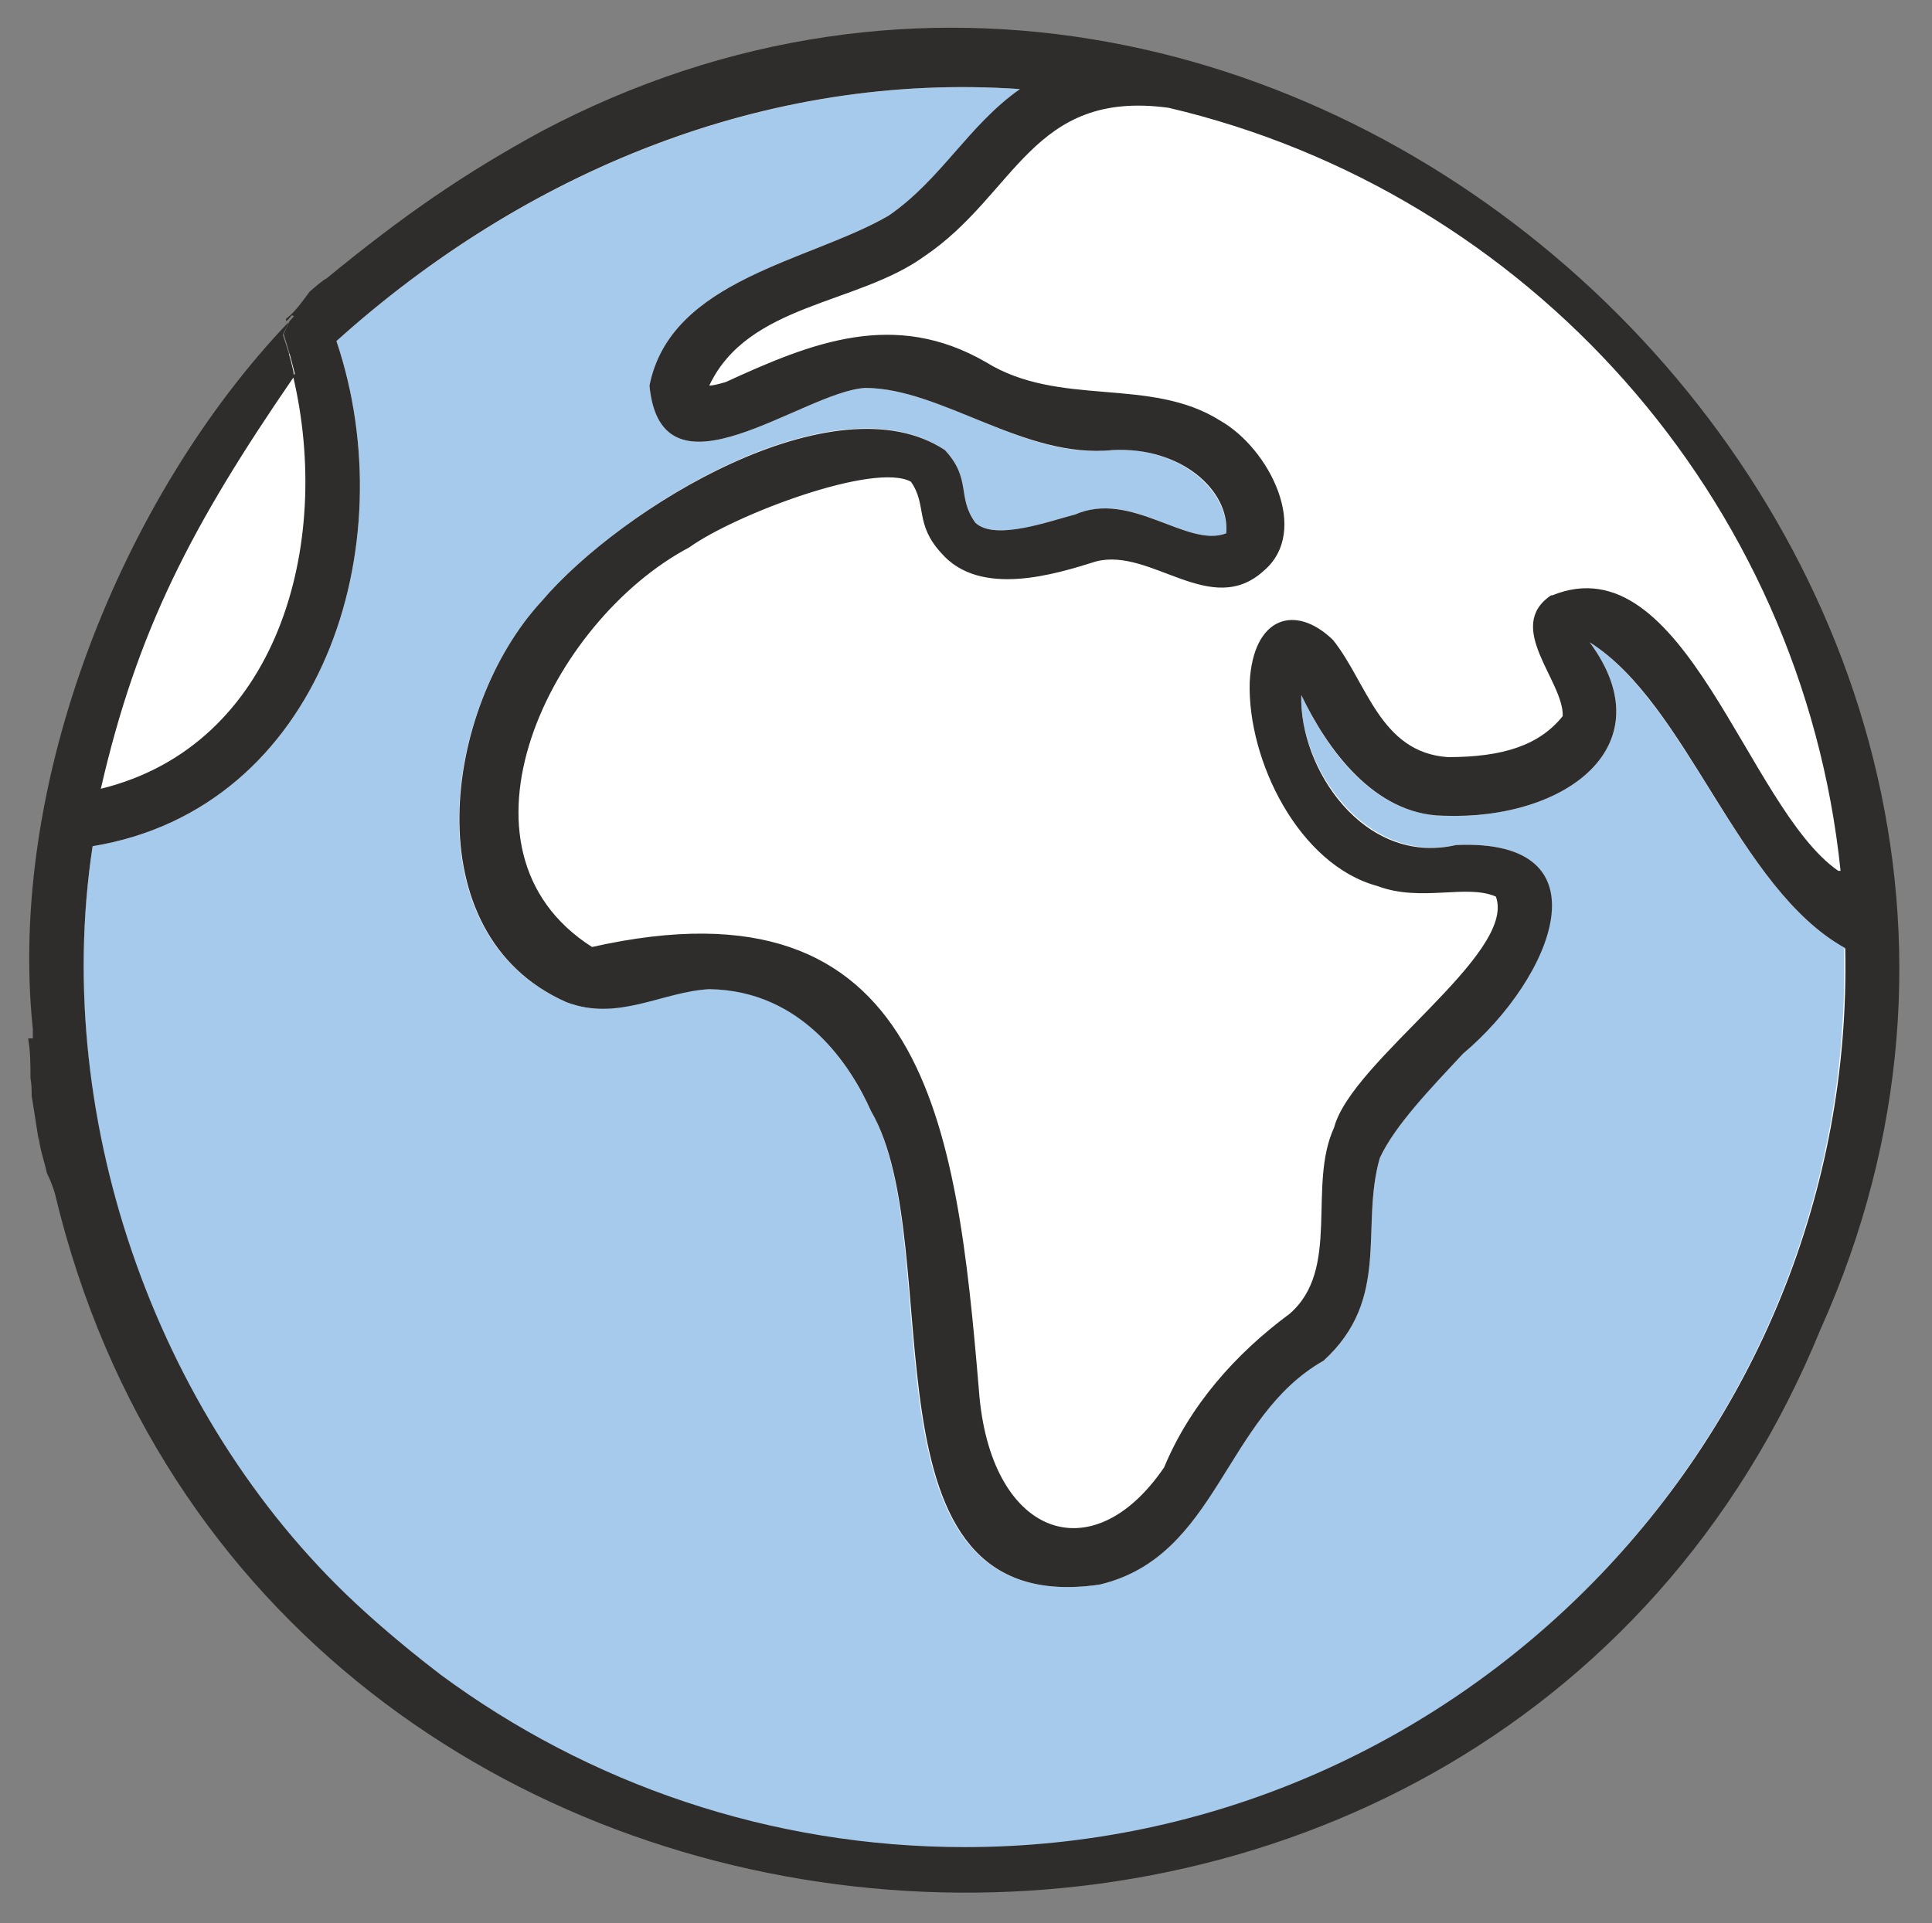
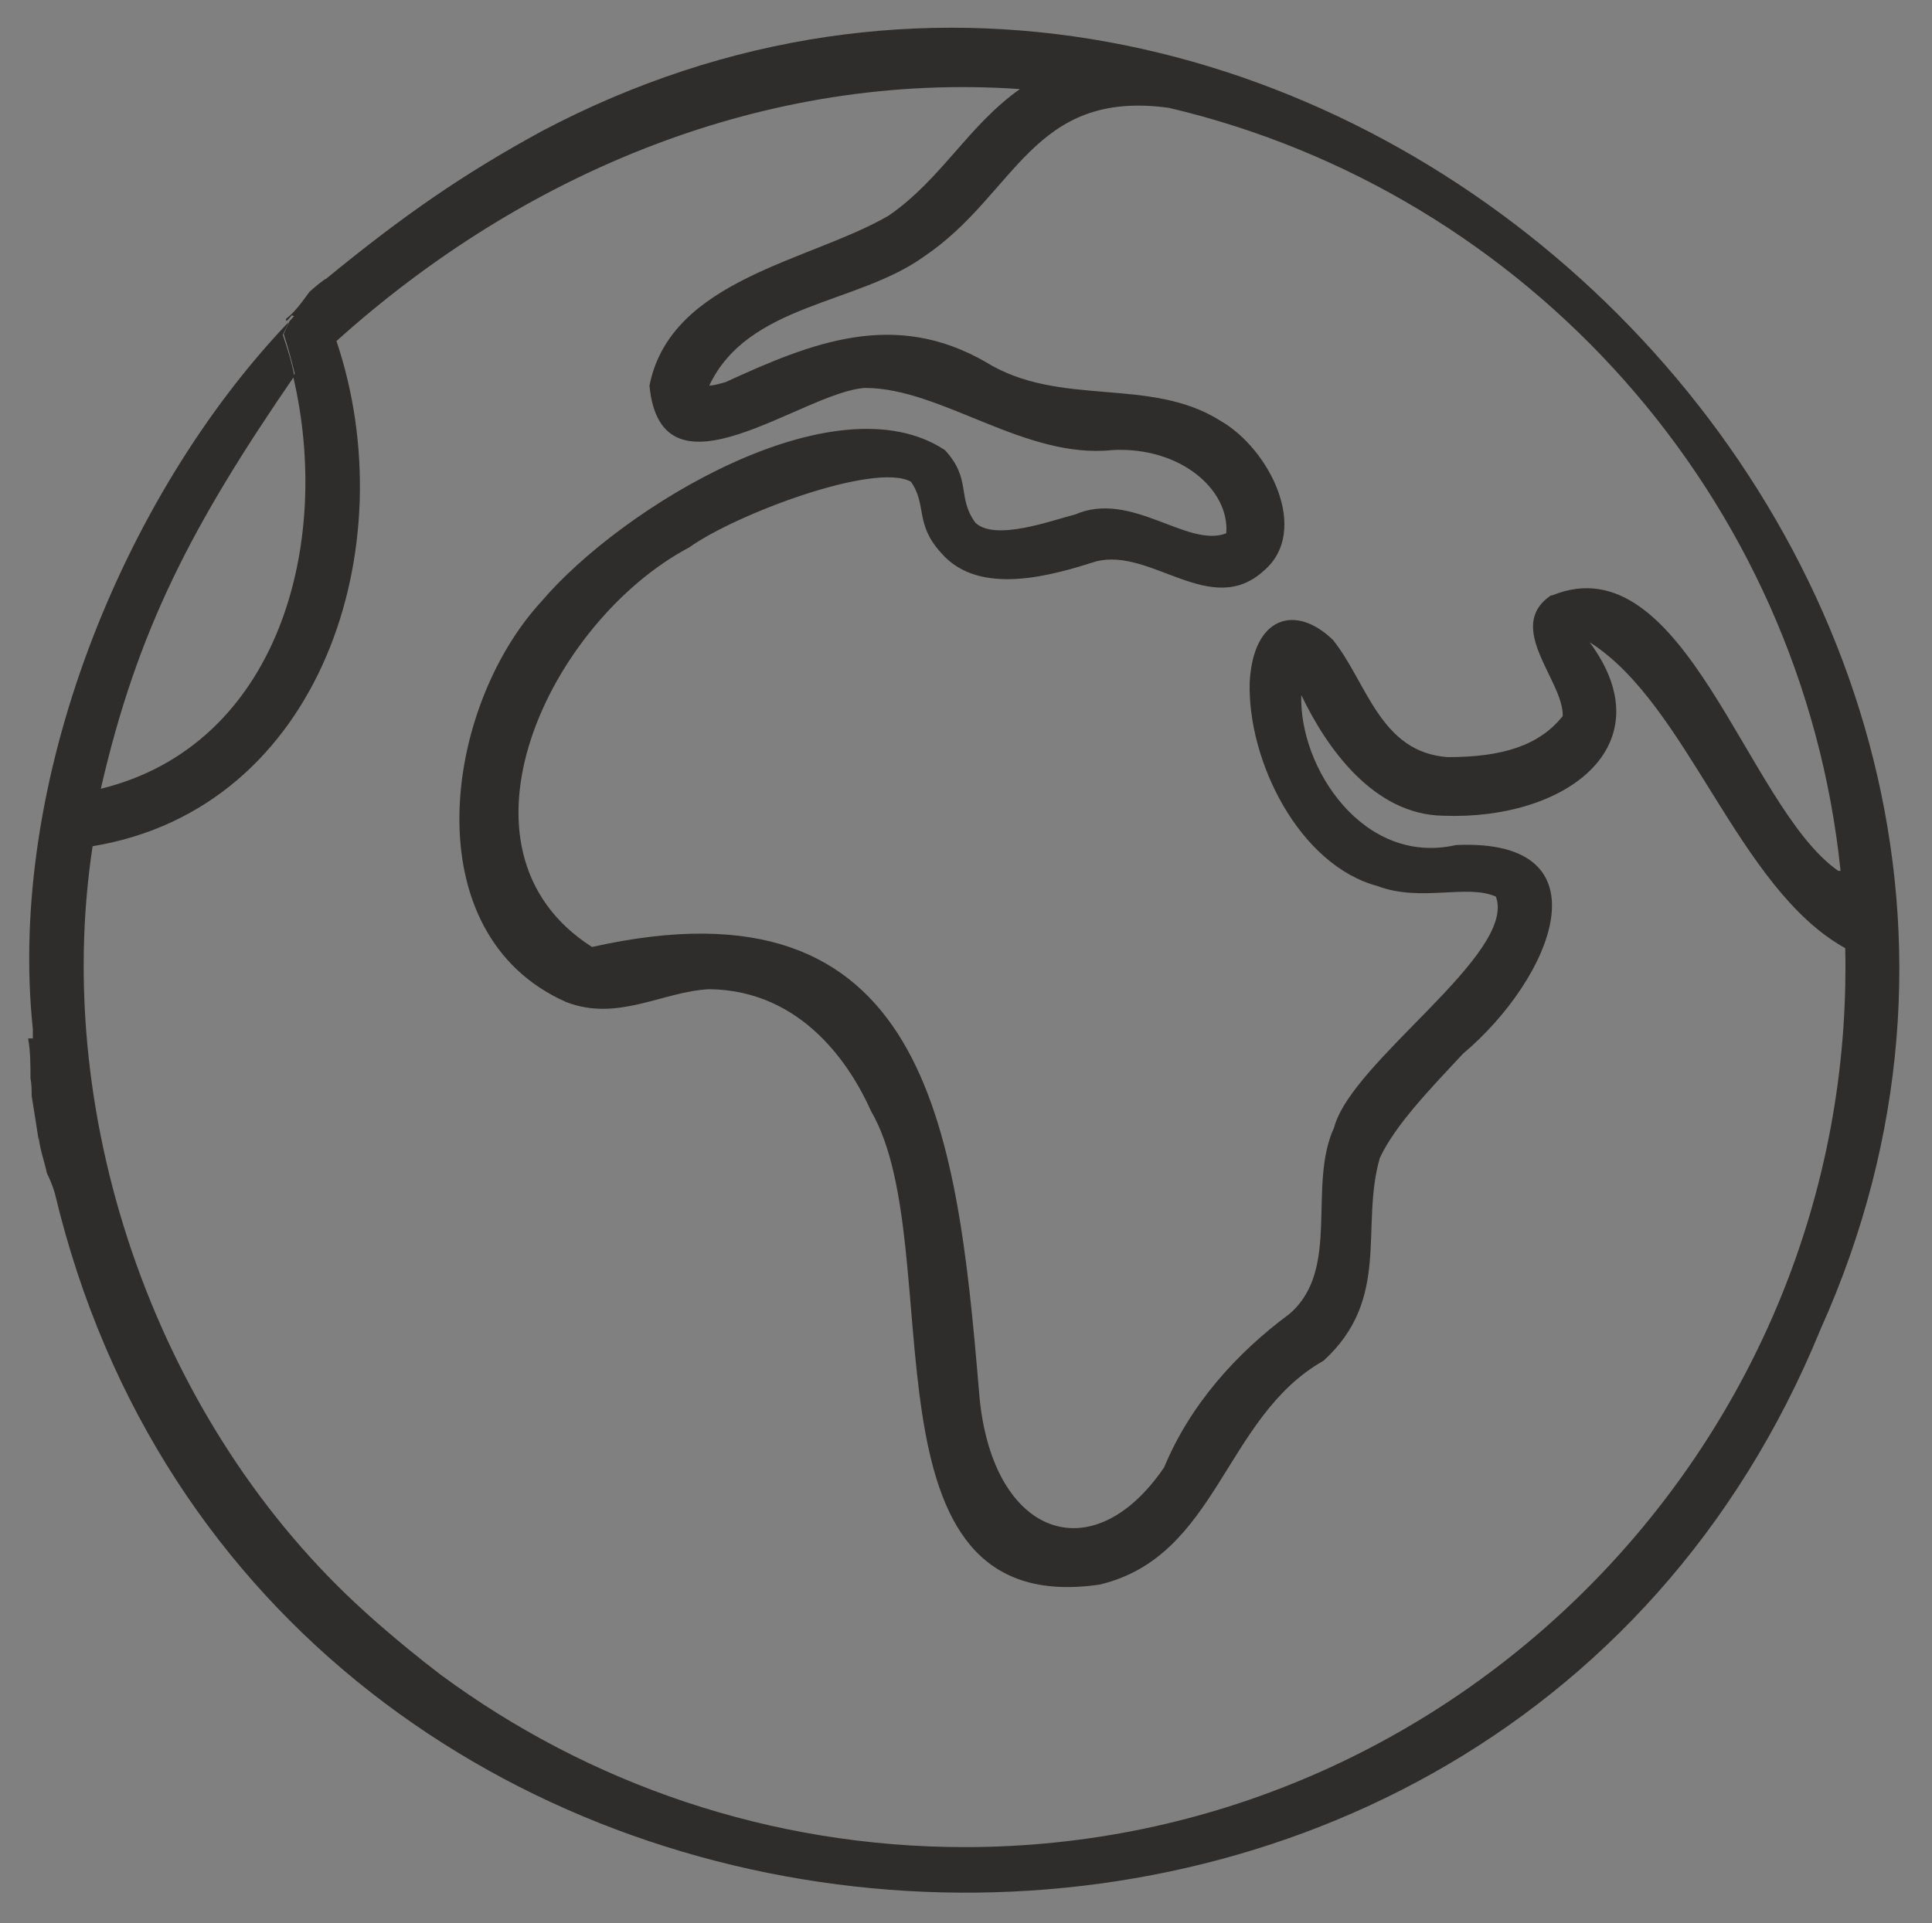
<svg xmlns="http://www.w3.org/2000/svg" id="Layer_1" data-name="Layer 1" viewBox="0 0 16.48 16.41">
  <rect x="0" y="0" width="16.48" height="16.41" fill="#808080" stroke="none" />
  <defs>
    <style>
      .cls-1 {
        fill: #a6caeb;
      }

      .cls-1, .cls-2, .cls-3 {
        stroke-width: 0px;
      }

      .cls-2 {
        fill: #fff;
      }

      .cls-3 {
        fill: #2f2d2c;
      }
    </style>
  </defs>
-   <circle class="cls-2" cx="8.22" cy="8.2" r="7.74" />
  <g>
-     <path class="cls-1" d="M15.73,8.1c.09,4.19-3.31,7.67-7.51,7.67-1.66,0-3.21-.54-4.47-1.47t0,0c-.38-.29-.65-.54-.65-.54C1.36,12.18.43,9.59.79,7.22c0,0,0,0,0,0,1.95-.32,2.67-2.56,2.08-4.31,1.6-1.44,3.67-2.3,5.83-2.15,0,0,0,0,0,0-.44.32-.67.77-1.12,1.08-.67.39-1.86.54-2.04,1.45.1,1.05,1.31.05,1.84.02.66,0,1.37.62,2.11.53.57-.03.99.34.97.71t0,0c-.33.13-.8-.37-1.29-.16-.2.05-.67.23-.85.07-.16-.22-.03-.36-.26-.62-.94-.63-2.76.49-3.44,1.29-.84.91-1.11,2.84.21,3.42.43.17.82-.1,1.22-.11.79,0,1.2.65,1.38,1.04.67,1.17-.18,4.35,1.95,4.04,1.01-.24,1.06-1.44,1.91-1.91.58-.53.31-1.14.48-1.73.13-.28.42-.59.71-.89.75-.64,1.26-1.84-.06-1.78-.78.17-1.34-.67-1.32-1.28.22.47.62,1.02,1.21,1.03,1.05.04,1.9-.6,1.25-1.48.84.54,1.26,2.1,2.18,2.61,0,0,0,0,0,0Z" />
    <path class="cls-3" d="M2.41,2.85c.04.12.08.24.1.36-.88,1.28-1.34,2.17-1.65,3.52,0,0,0,0,0,0,1.51-.37,1.98-2.08,1.64-3.52.06-.08.11-.16.17-.25.13-.16-.16-.26-.18-.27-.02.02-.03.04-.05.05,0,0,0-.01,0-.02.08-.06.14-.15.2-.23,0,0,0,0,0,0,.02-.02.14-.12.14-.11.67-.55,1.18-.9,1.84-1.26,6.41-3.39,13.88,3.61,10.91,10.22-2.85,6.97-13.31,6.17-15.06-1.15,0,0-.02-.08-.07-.18-.02-.1-.06-.2-.07-.31,0,.02,0,.04,0,.05,0,0,0,0,0-.02-.02-.13-.04-.26-.06-.38,0-.05,0-.1-.01-.15,0-.11,0-.23-.02-.34H.28s0-.06,0-.08c0,0,0,0,0,0,0,0,0,0,0,0C.06,6.68,1.04,4.24,2.46,2.75c-.01.04-.03.07-.05.11ZM8.23,15.76c4.19,0,7.6-3.47,7.51-7.67,0,0,0,0,0,0-.92-.51-1.34-2.08-2.18-2.61.65.88-.2,1.52-1.25,1.48-.59-.01-.99-.57-1.21-1.03-.02.62.53,1.46,1.32,1.28,1.32-.06.82,1.14.06,1.78-.28.3-.58.61-.71.89-.17.59.1,1.2-.48,1.73-.85.48-.9,1.67-1.91,1.91-2.12.31-1.27-2.87-1.95-4.04-.17-.38-.58-1.03-1.38-1.04-.4.02-.78.28-1.22.11-1.31-.58-1.05-2.51-.21-3.42.68-.8,2.5-1.91,3.44-1.29.23.25.1.4.26.62.17.16.65-.02.85-.07.48-.21.96.29,1.29.16t0,0c.03-.37-.39-.74-.97-.71-.75.08-1.46-.53-2.11-.53-.53.03-1.74,1.03-1.84-.02.18-.91,1.37-1.06,2.04-1.45.45-.31.68-.77,1.12-1.08,0,0,0,0,0,0-2.17-.15-4.23.71-5.83,2.15.59,1.75-.13,3.99-2.08,4.31,0,0,0,0,0,0-.36,2.37.58,4.96,2.32,6.53,0,0,.27.25.65.54t0,0c1.26.93,2.81,1.47,4.47,1.47ZM15.7,7.43s0,0,0,0c-.33-3.19-2.67-5.79-5.73-6.51h0c-1.17-.16-1.3.74-2.09,1.27-.57.41-1.5.4-1.83,1.1.03,0,.07-.01.14-.03.74-.34,1.44-.62,2.22-.17.63.39,1.4.12,2,.5.42.24.77.94.37,1.28-.45.41-.96-.2-1.43-.08-.35.11-.99.31-1.32-.07-.23-.25-.12-.41-.26-.61h0c-.31-.17-1.5.28-1.89.56,0,0,0,0,0,0-1.19.63-2.13,2.58-.83,3.41,2.85-.64,3.11,1.52,3.3,3.78.09,1.24.96,1.57,1.58.66.22-.53.61-.97,1.07-1.31.44-.38.15-1.09.38-1.59.15-.57,1.56-1.48,1.38-1.97-.25-.11-.64.05-1.01-.09-.67-.18-1.11-1.07-1.09-1.74.03-.56.39-.67.71-.36.29.36.4.96.98,1,.47,0,.78-.1.98-.35.01-.3-.5-.76-.1-1.03,0,0,0,0,.01,0,1.13-.46,1.66,1.81,2.44,2.35Z" />
    <path class="cls-3" d="M2.51,2.69s.31.11.18.27c-.06.08-.12.17-.17.25-.03-.12-.06-.24-.1-.36.02-.04.03-.07.05-.11.02-.02.03-.04.05-.05Z" />
  </g>
</svg>